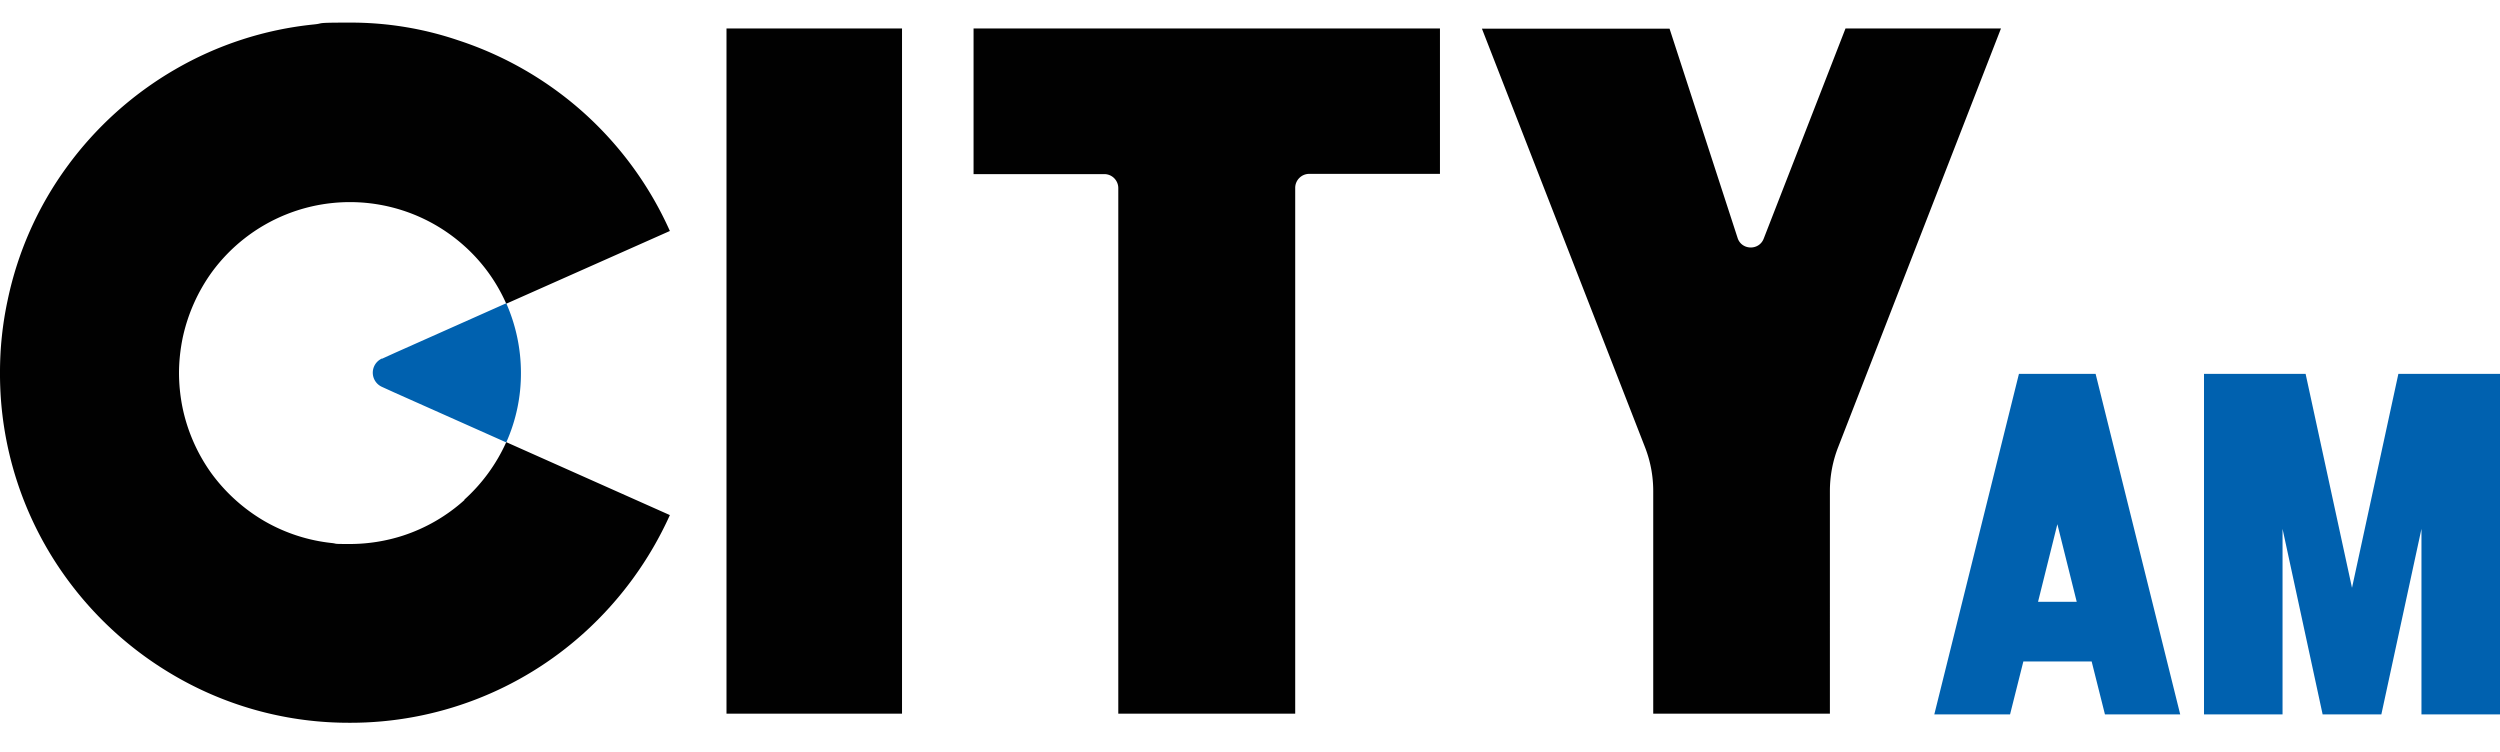
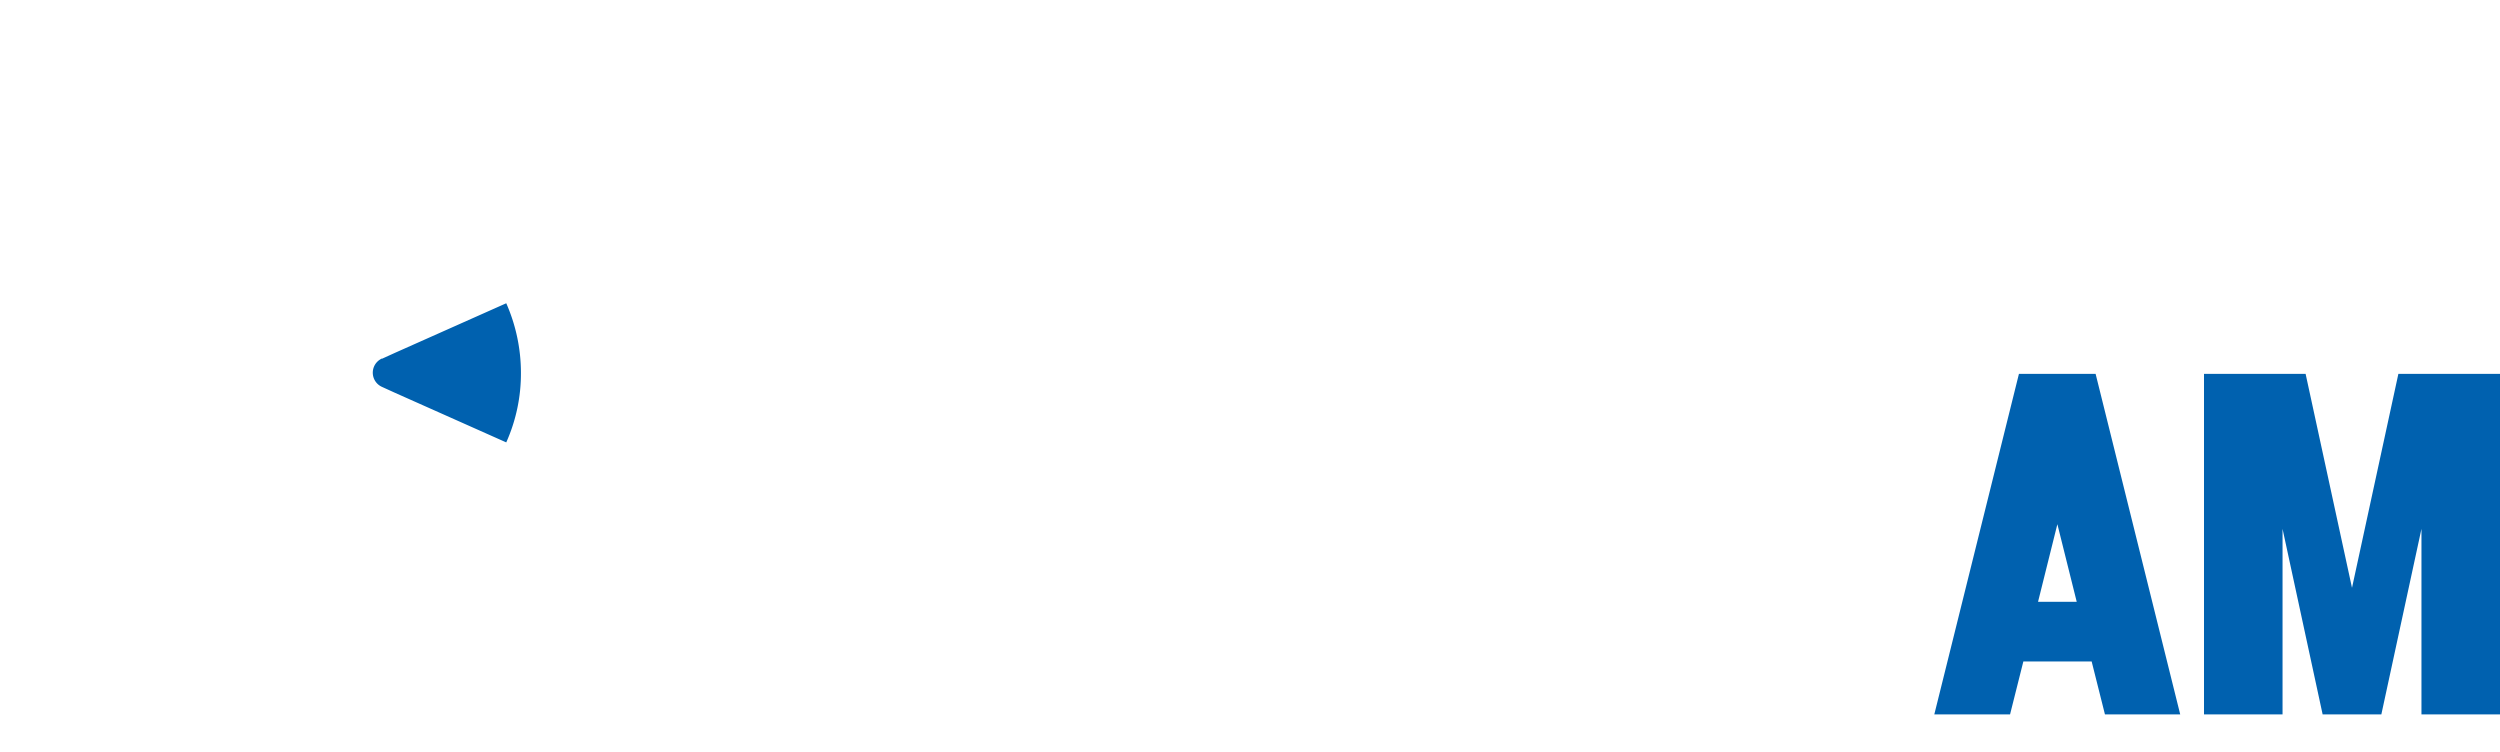
<svg xmlns="http://www.w3.org/2000/svg" fill="none" height="40" viewBox="0 0 120 33" width="133">
  <g clip-path="url(#clip0_1626_12792)">
-     <path d="M43.297-.18h-8.425v32.892h8.425zM46.731-.18v6.992h6.277c.369 0 .67.302.67.671v25.229h8.492V7.472c0-.369.302-.671.672-.671h6.276V-.18zM88.585-.18 84.658 9.91c-.224.582-1.063.56-1.253-.033L80.138-.17h-9.006l7.82 20.07c.269.683.403 1.4.403 2.127v10.684h8.48V22.027c0-.727.134-1.443.403-2.125L96.047-.18zM22.297 22.453a8.2 8.2 0 0 1-2.953 1.711 8.3 8.3 0 0 1-2.54.403c-.884 0-.582-.011-.861-.045a8.2 8.2 0 0 1-3.245-1.051 8.4 8.4 0 0 1-2.54-2.283 8.3 8.3 0 0 1-1.387-3.121 8.5 8.5 0 0 1-.179-1.7c0-.582.067-1.164.18-1.712a8.4 8.4 0 0 1 1.386-3.122 8.215 8.215 0 0 1 12.139-1.264 8.1 8.1 0 0 1 2.003 2.764l7.854-3.491a16.9 16.9 0 0 0-4.106-5.65A16.9 16.9 0 0 0 21.995.39a16 16 0 0 0-5.191-.85c-1.812 0-1.175.034-1.756.09a16.6 16.6 0 0 0-6.646 2.159 16.9 16.9 0 0 0-5.191 4.676 16.6 16.6 0 0 0-2.842 6.389A16.4 16.4 0 0 0 0 16.343a16.672 16.672 0 0 0 3.2 9.879 16.9 16.9 0 0 0 5.19 4.676 16.6 16.6 0 0 0 8.403 2.25 16.722 16.722 0 0 0 11.244-4.318 17.1 17.1 0 0 0 4.117-5.651L24.3 19.678a8.3 8.3 0 0 1-2.014 2.763" fill="#010101" />
    <path d="M18.337 15.662a.746.746 0 0 0 0 1.364l.615.28L24.3 19.69a8.1 8.1 0 0 0 .705-3.345 8.3 8.3 0 0 0-.705-3.334l-5.348 2.383-.615.28zM101.014 32.745h3.636L100.589 16.4h-3.68l-4.062 16.345h3.636l.638-2.54h3.278l.638 2.54zm-3.188-5.403.928-3.726.929 3.726zM115.122 16.4l-2.226 10.27-2.227-10.27h-4.877v16.345h3.77V23.84l1.924 8.905h2.819l1.925-8.905v8.905H120V16.4z" fill="#0061AF" />
  </g>
</svg>